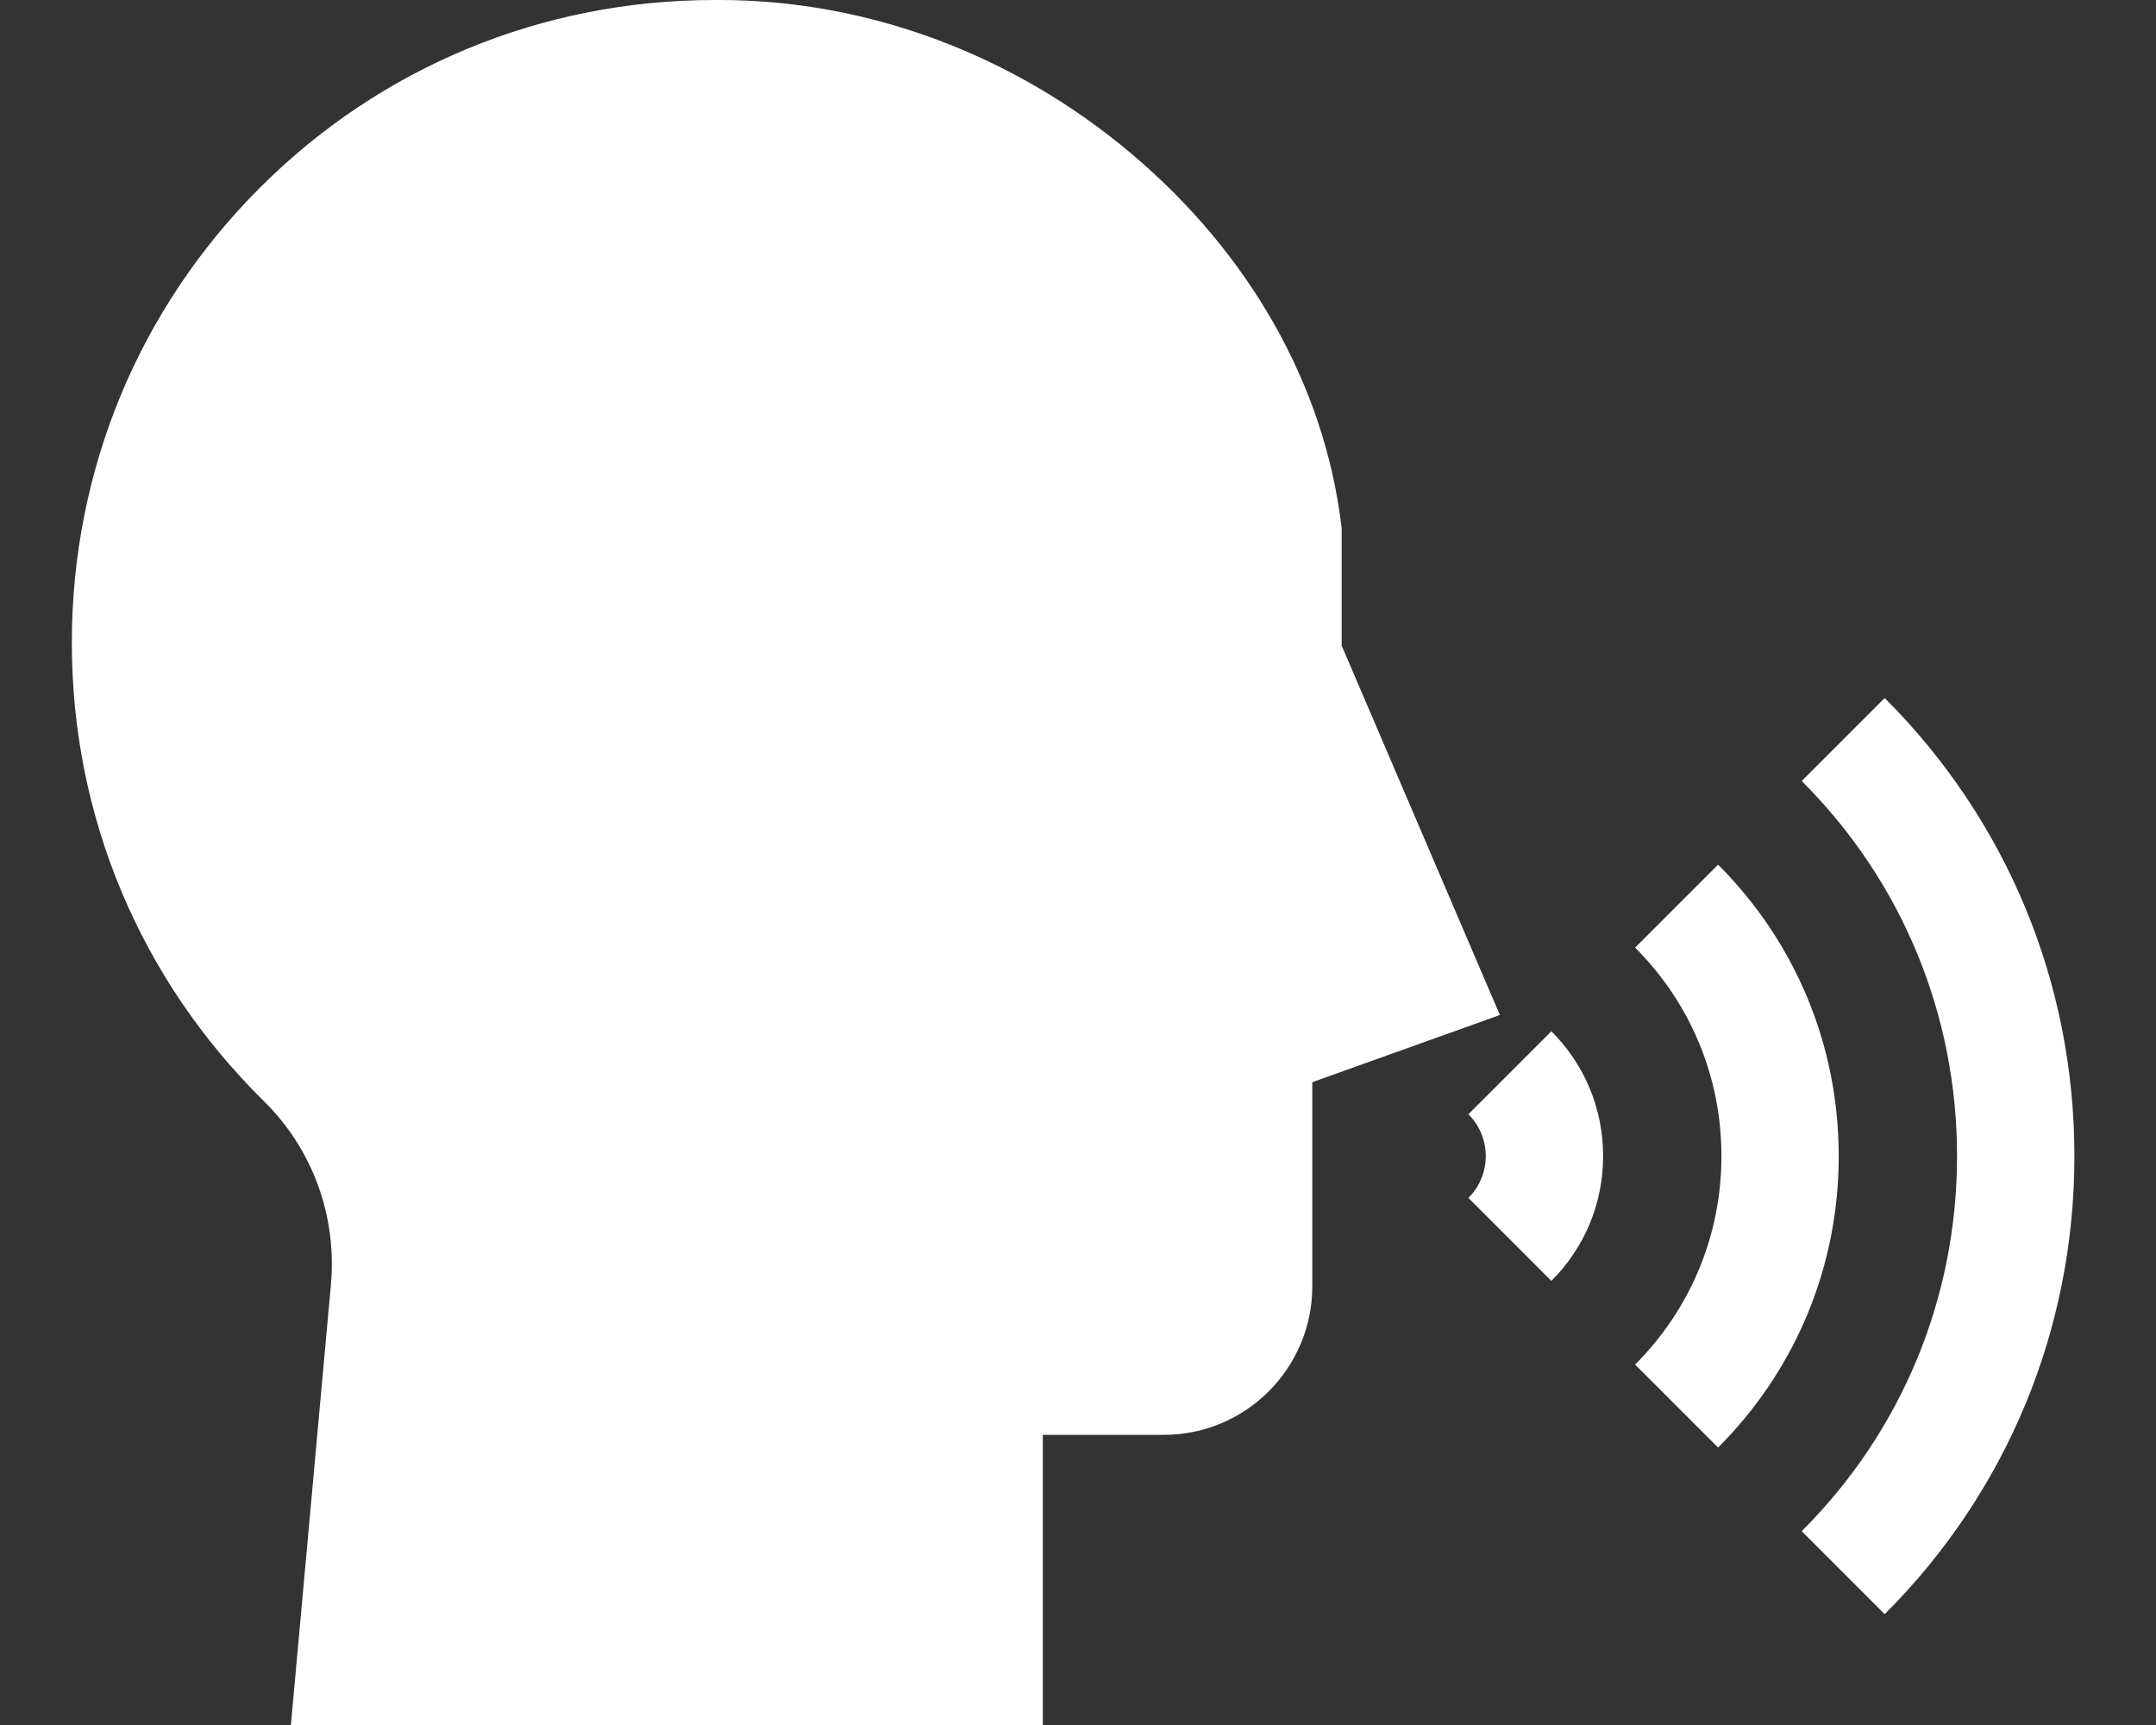
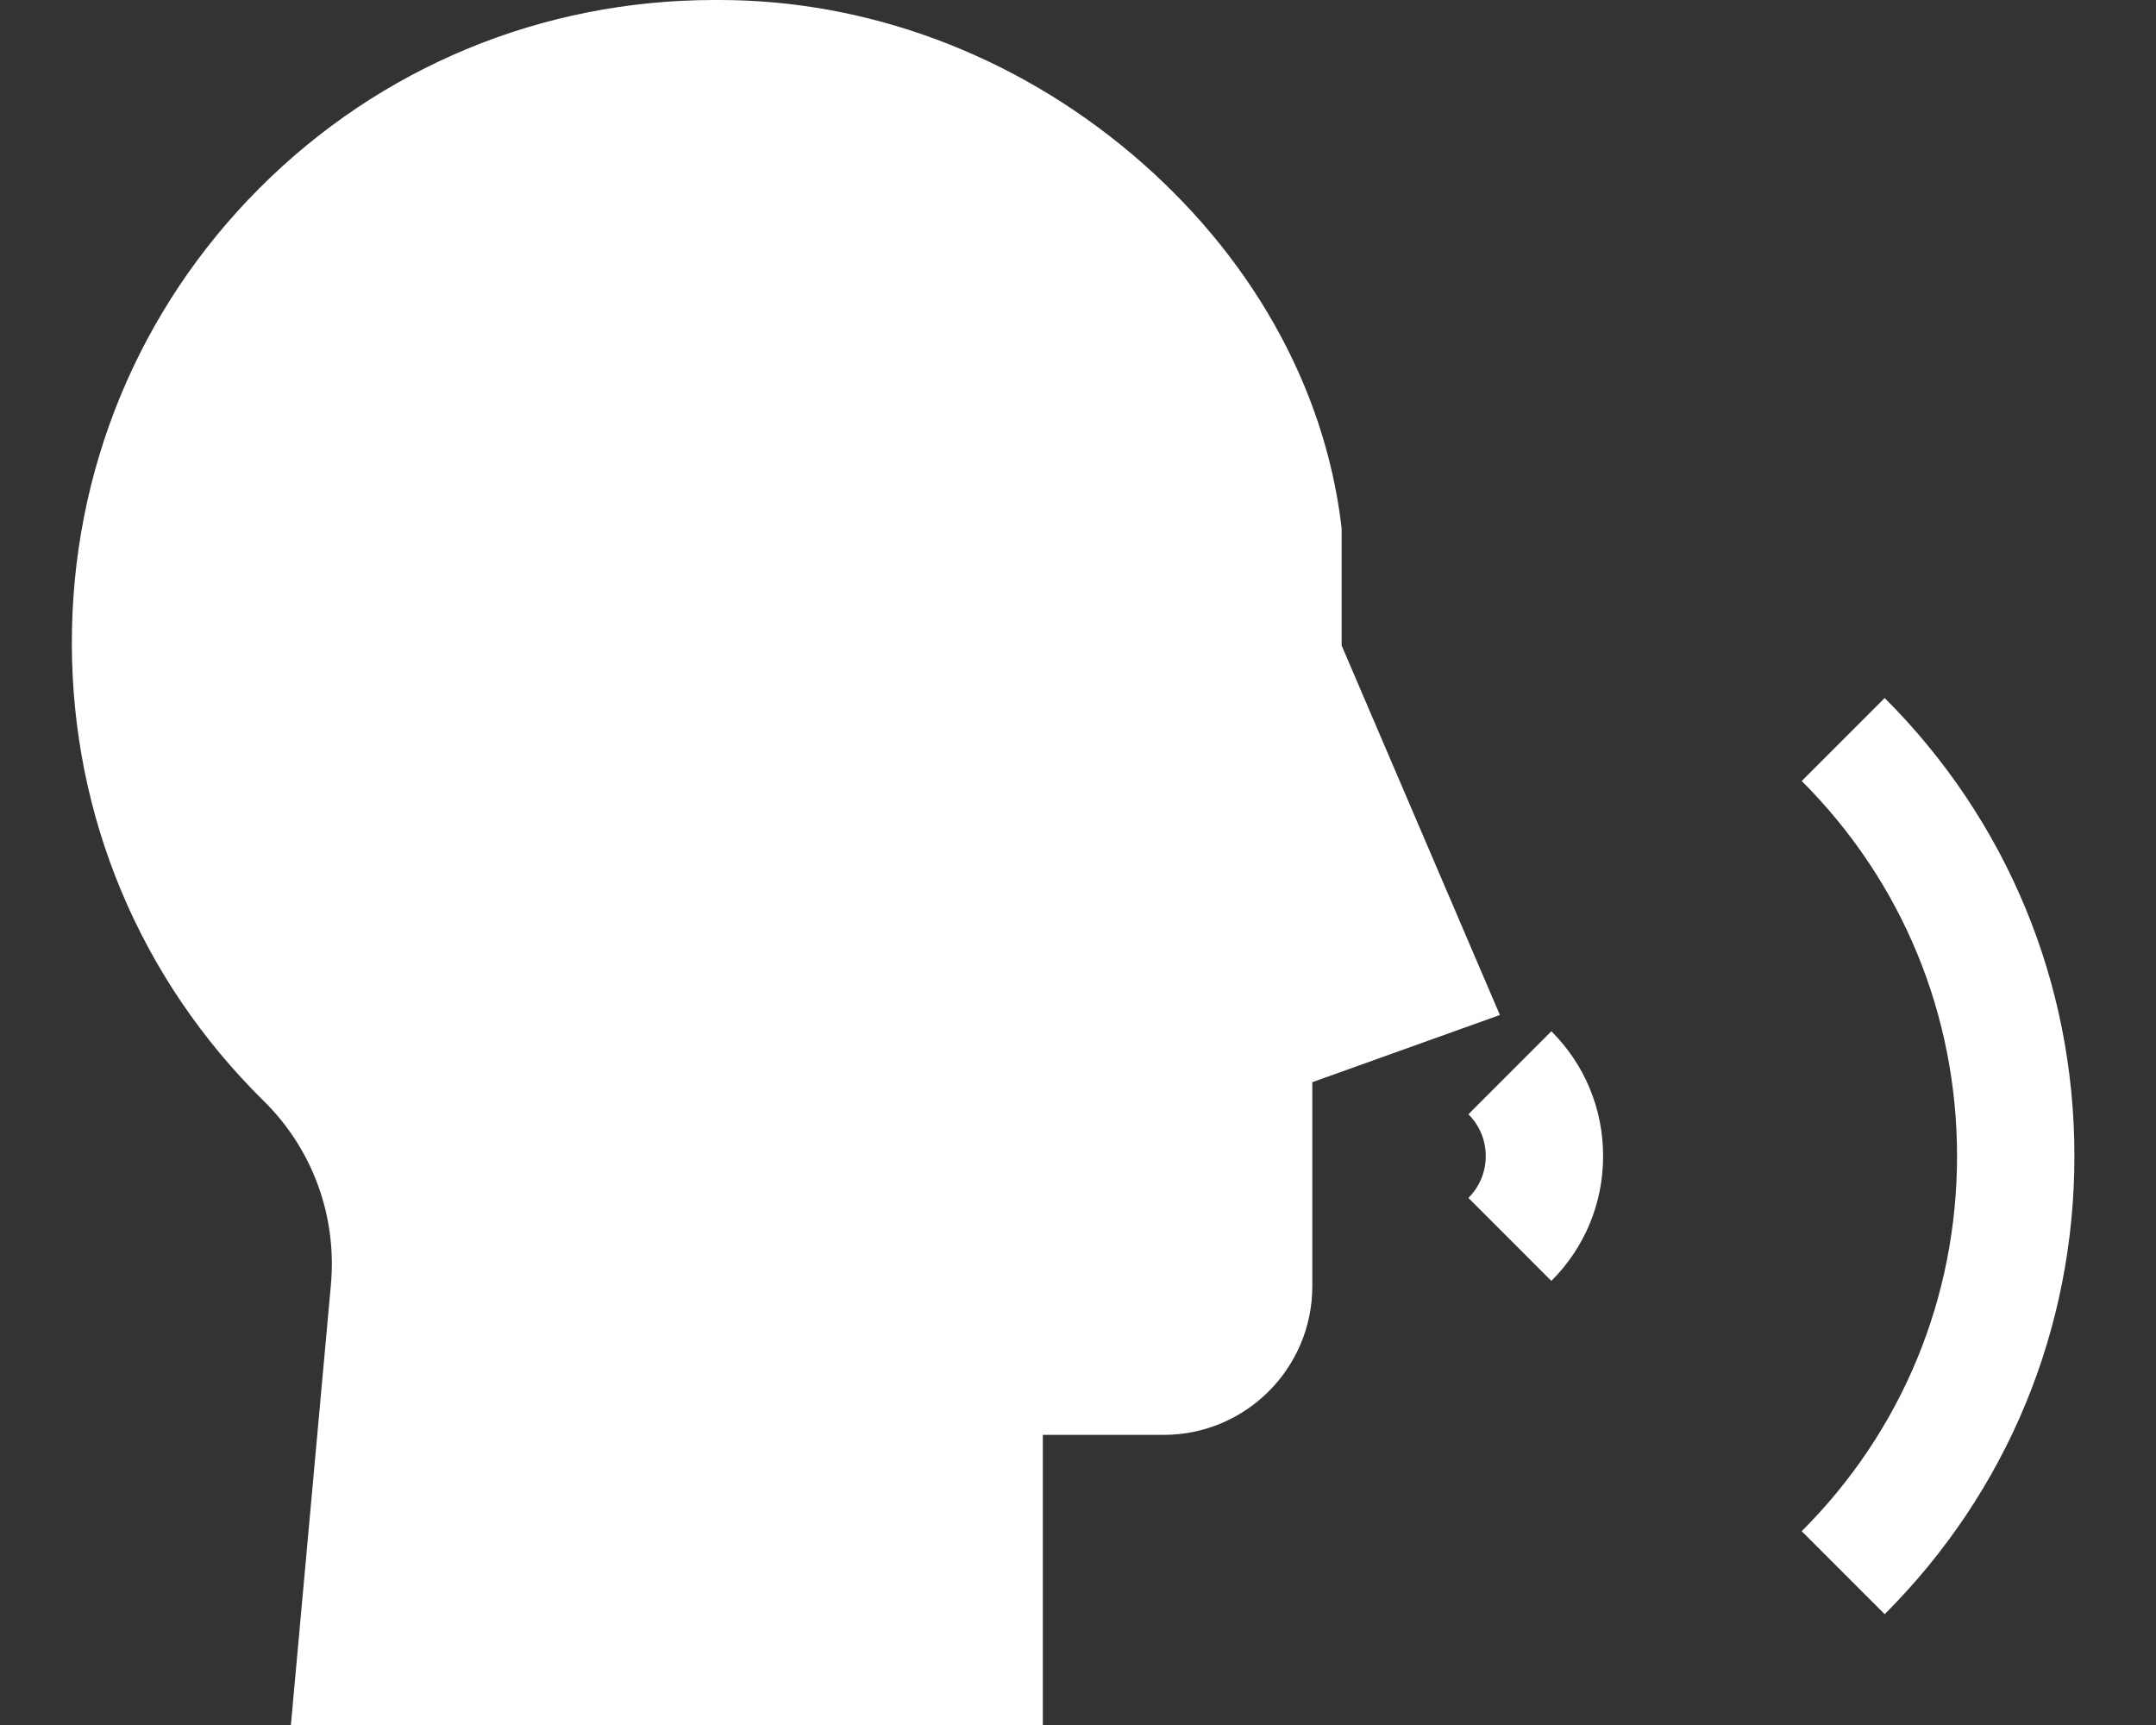
<svg xmlns="http://www.w3.org/2000/svg" width="25" height="20" viewBox="0 0 25 20" fill="none">
  <rect x="0" y="0" width="25" height="20" fill="#333333" stroke="none" />
-   <path d="M17.027 12.919C17.157 13.048 17.228 13.221 17.228 13.404C17.228 13.587 17.157 13.759 17.027 13.889L17.989 14.851C18.376 14.464 18.589 13.951 18.589 13.404C18.589 12.857 18.376 12.343 17.989 11.957L17.027 12.919Z" fill="white" />
-   <path d="M19.922 10.025L18.96 10.987C19.605 11.632 19.961 12.491 19.961 13.404C19.961 14.317 19.605 15.175 18.96 15.821L19.922 16.783C20.824 15.881 21.321 14.681 21.321 13.404C21.321 12.127 20.824 10.927 19.922 10.025Z" fill="white" />
+   <path d="M17.027 12.919C17.157 13.048 17.228 13.221 17.228 13.404C17.228 13.587 17.157 13.759 17.027 13.889L17.989 14.851C18.376 14.464 18.589 13.951 18.589 13.404C18.589 12.857 18.376 12.343 17.989 11.957L17.027 12.919" fill="white" />
  <path d="M21.854 8.093L20.892 9.055C22.054 10.216 22.693 11.761 22.693 13.404C22.693 15.047 22.054 16.592 20.892 17.753L21.854 18.715C23.273 17.297 24.054 15.411 24.054 13.404C24.054 11.398 23.273 9.511 21.854 8.093Z" fill="white" />
  <path d="M15.557 7.484V6.125L15.552 6.084C15.355 4.465 14.49 2.937 13.116 1.779C11.752 0.63 10.06 0 8.342 0C8.322 0 8.301 9.07295e-05 8.281 0C6.286 0.001 4.414 0.775 3.011 2.179C1.607 3.584 0.833 5.456 0.833 7.453C0.833 9.465 1.623 11.351 3.057 12.764C3.625 13.322 3.909 14.1 3.837 14.896L3.373 20H12.092V16.636H13.495C14.445 16.636 15.217 15.863 15.217 14.913V12.547L17.392 11.768L15.557 7.484Z" fill="white" />
</svg>